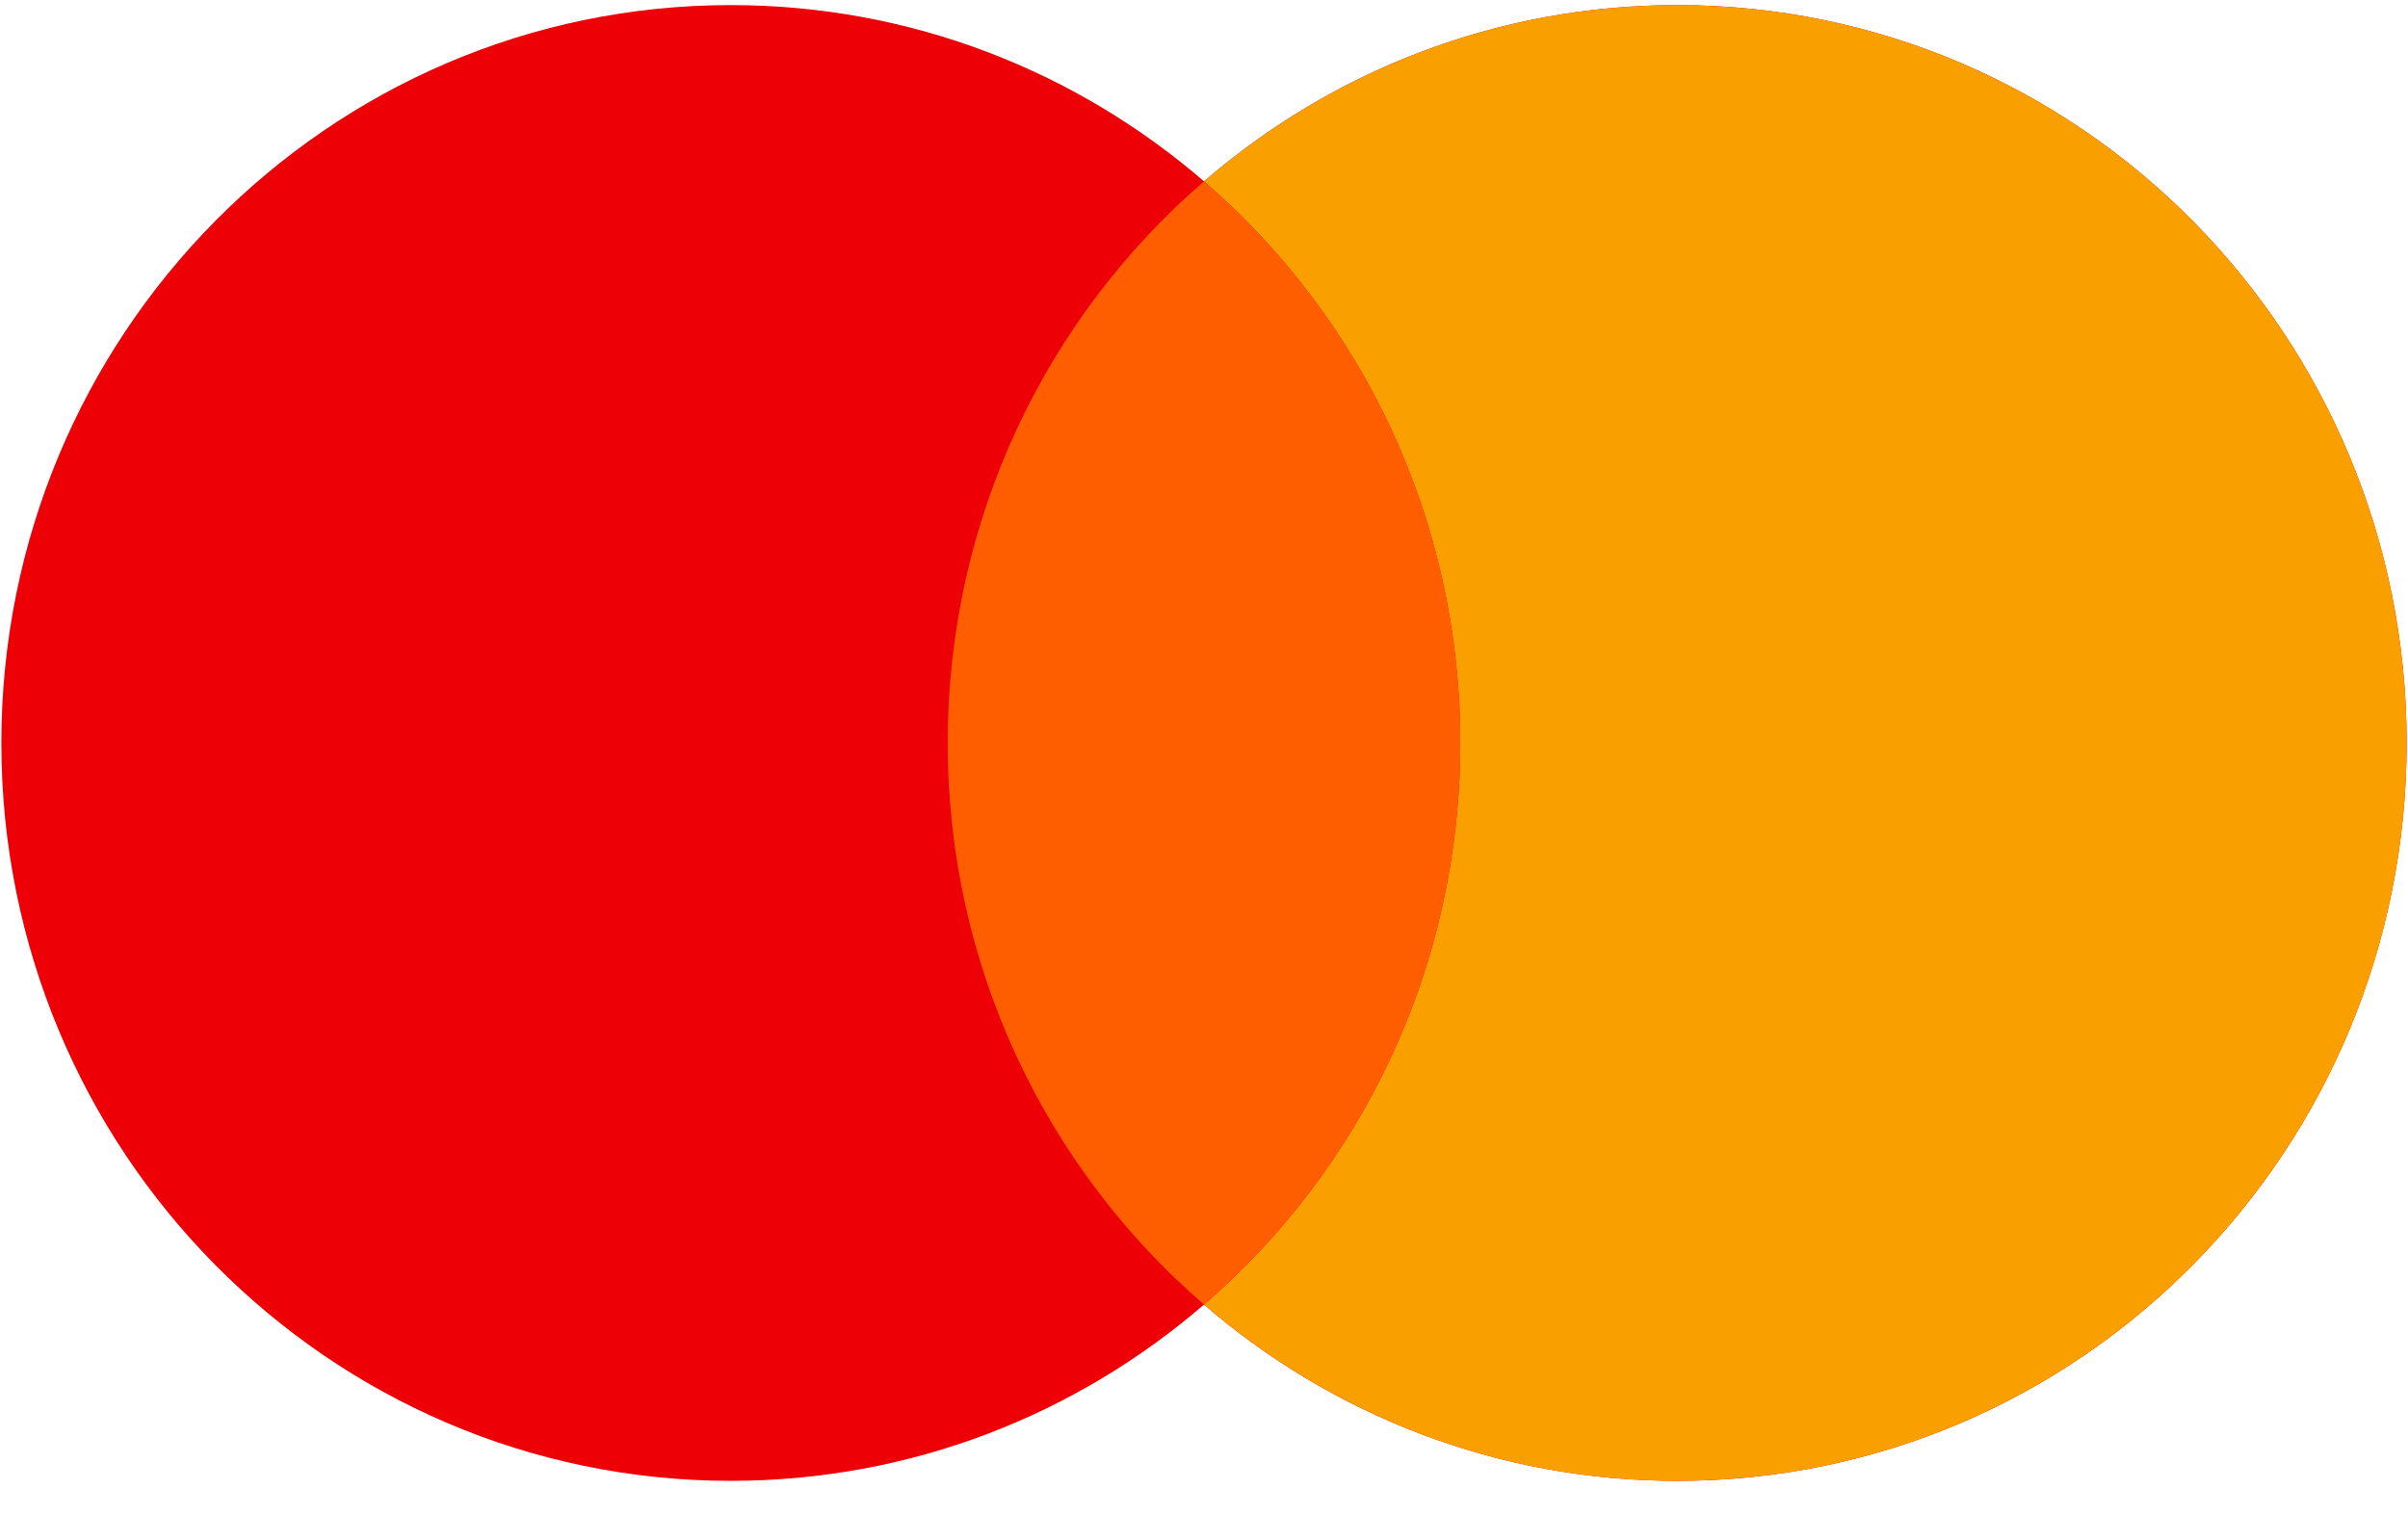
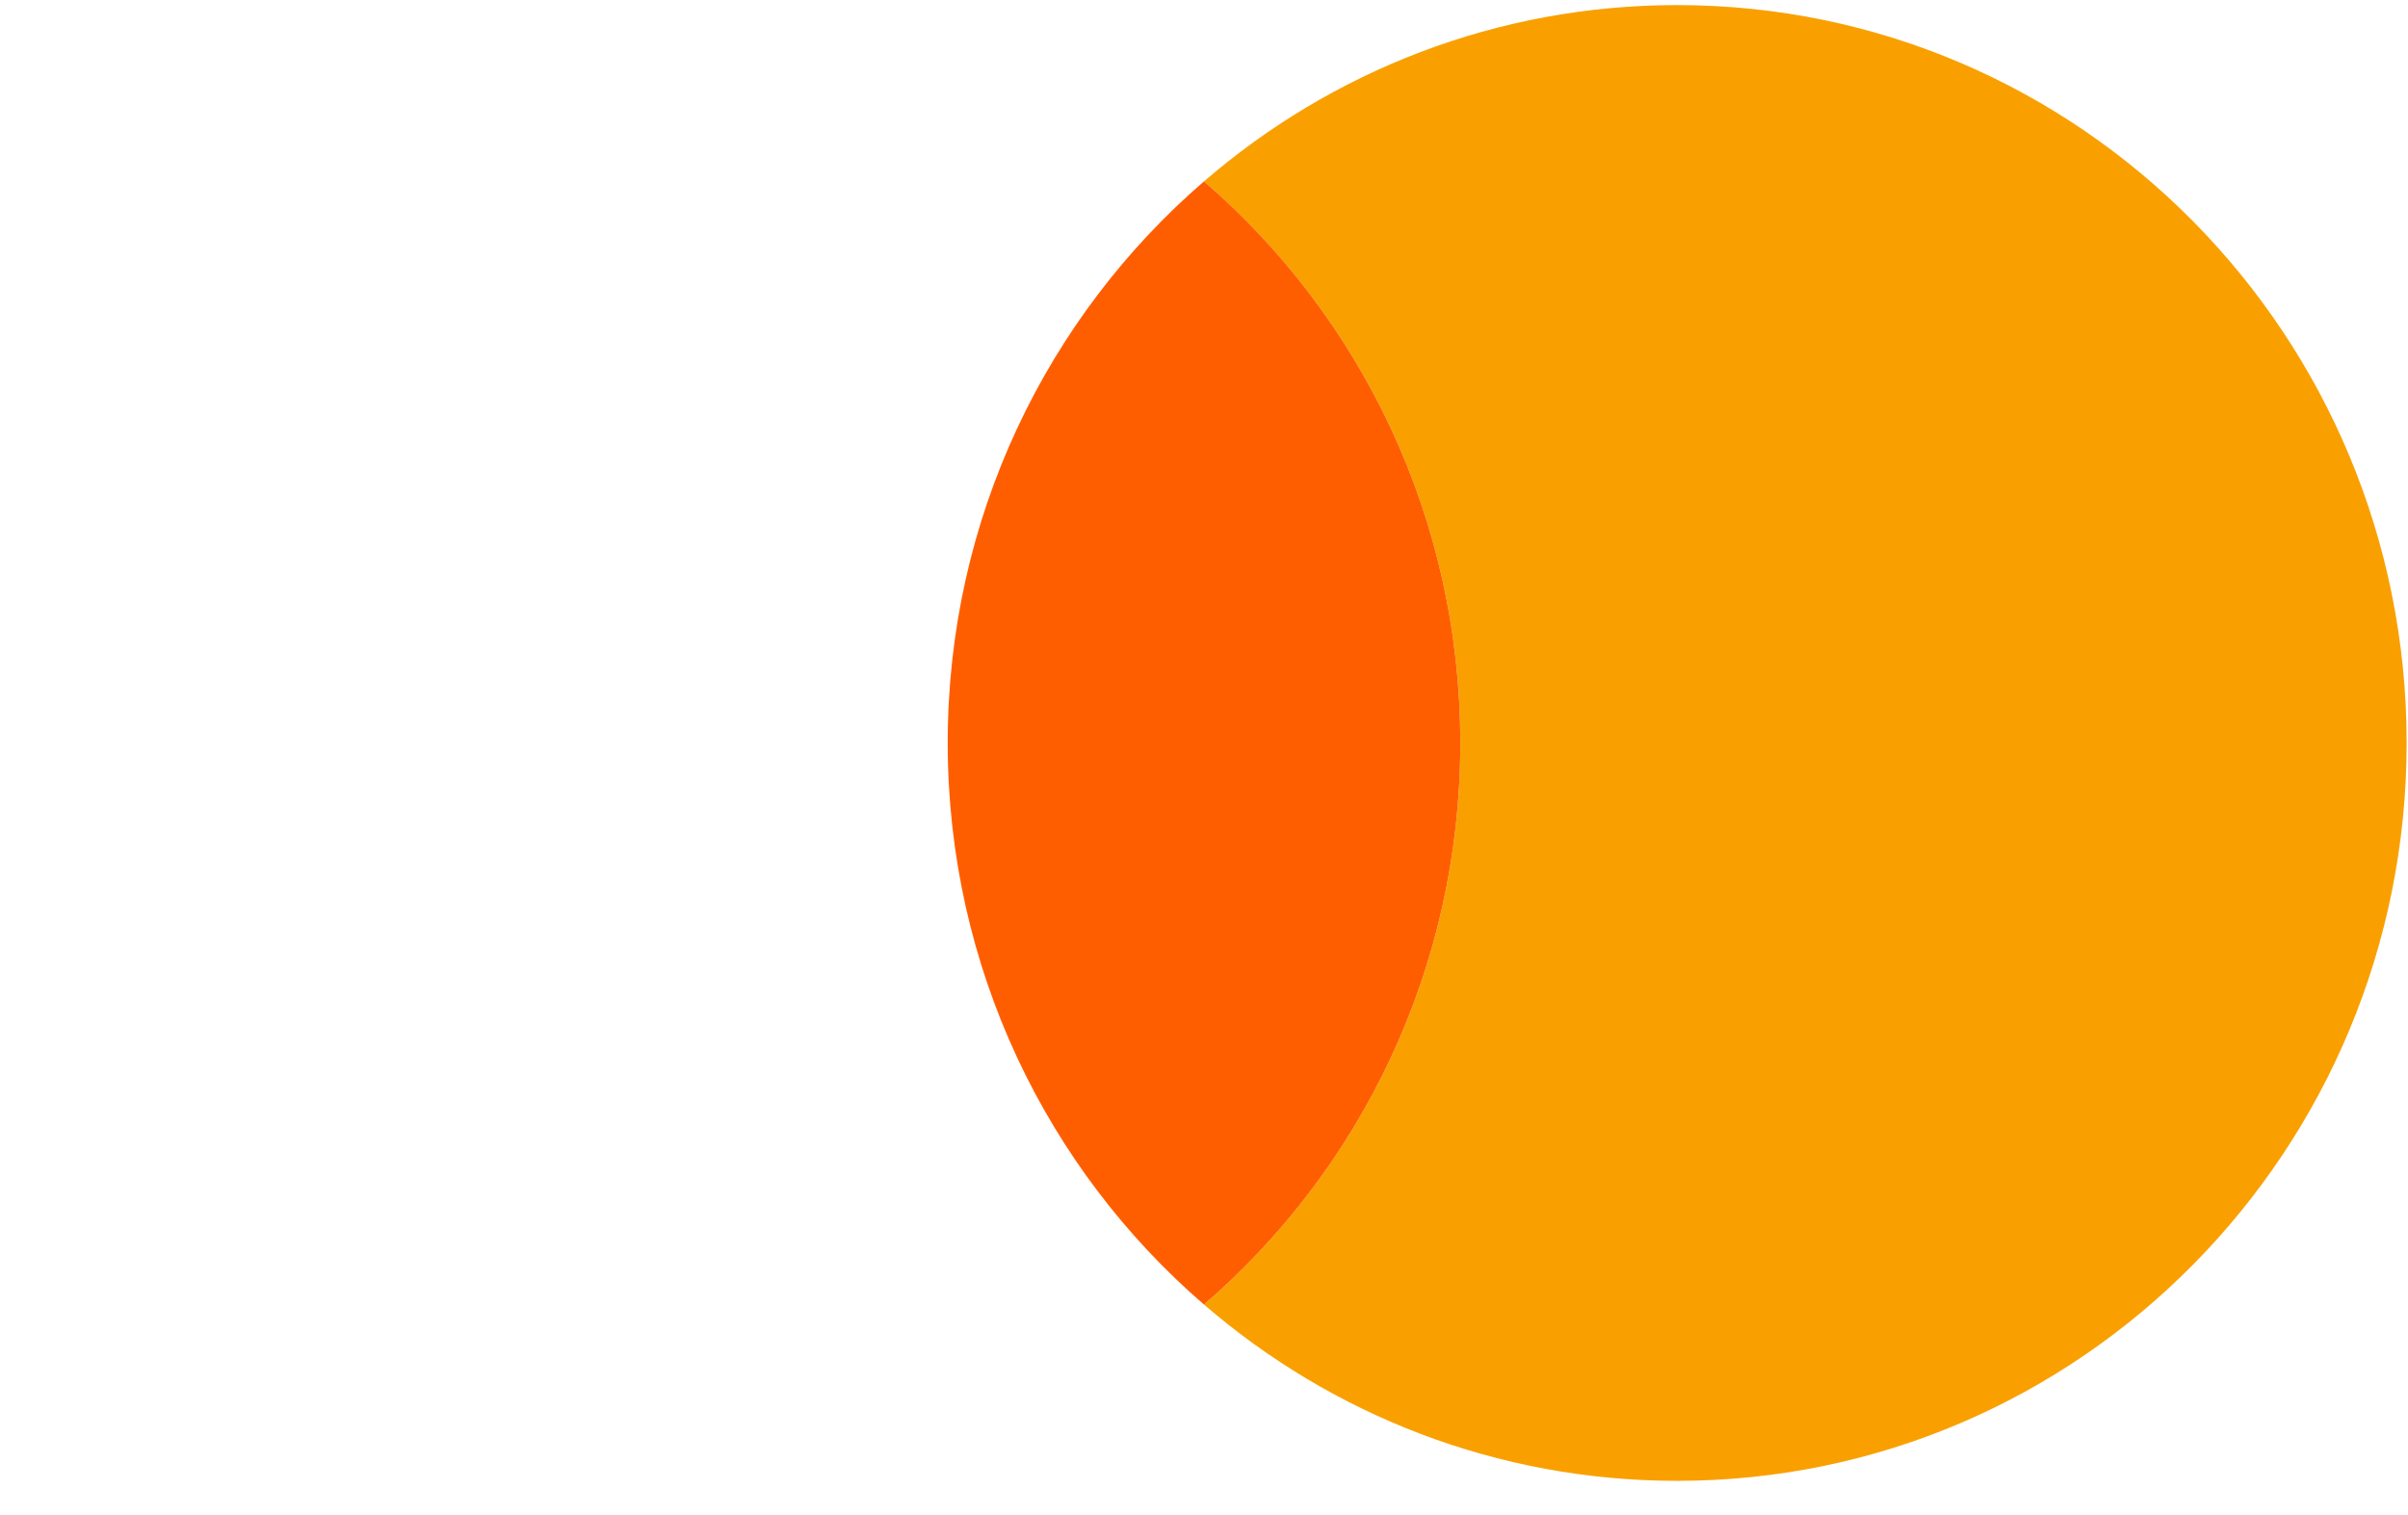
<svg xmlns="http://www.w3.org/2000/svg" width="62" height="39" viewBox="0 0 62 39" fill="none">
-   <path fill-rule="evenodd" clip-rule="evenodd" d="M31 33.592C27.72 36.422 23.466 38.131 18.817 38.131C8.444 38.131 0.035 29.624 0.035 19.131C0.035 8.637 8.444 0.131 18.817 0.131C23.466 0.131 27.72 1.839 31 4.67C34.28 1.839 38.534 0.131 43.183 0.131C53.556 0.131 61.965 8.637 61.965 19.131C61.965 29.624 53.556 38.131 43.183 38.131C38.534 38.131 34.28 36.422 31 33.592Z" fill="#ED0006" />
  <path fill-rule="evenodd" clip-rule="evenodd" d="M31 33.592C35.038 30.107 37.599 24.922 37.599 19.131C37.599 13.34 35.038 8.155 31 4.67C34.28 1.839 38.534 0.131 43.183 0.131C53.556 0.131 61.965 8.637 61.965 19.131C61.965 29.624 53.556 38.131 43.183 38.131C38.534 38.131 34.28 36.422 31 33.592Z" fill="#F9A000" />
  <path fill-rule="evenodd" clip-rule="evenodd" d="M31 33.592C35.039 30.107 37.599 24.922 37.599 19.131C37.599 13.341 35.039 8.155 31 4.67C26.962 8.155 24.401 13.341 24.401 19.131C24.401 24.922 26.962 30.107 31 33.592Z" fill="#FF5E00" />
</svg>